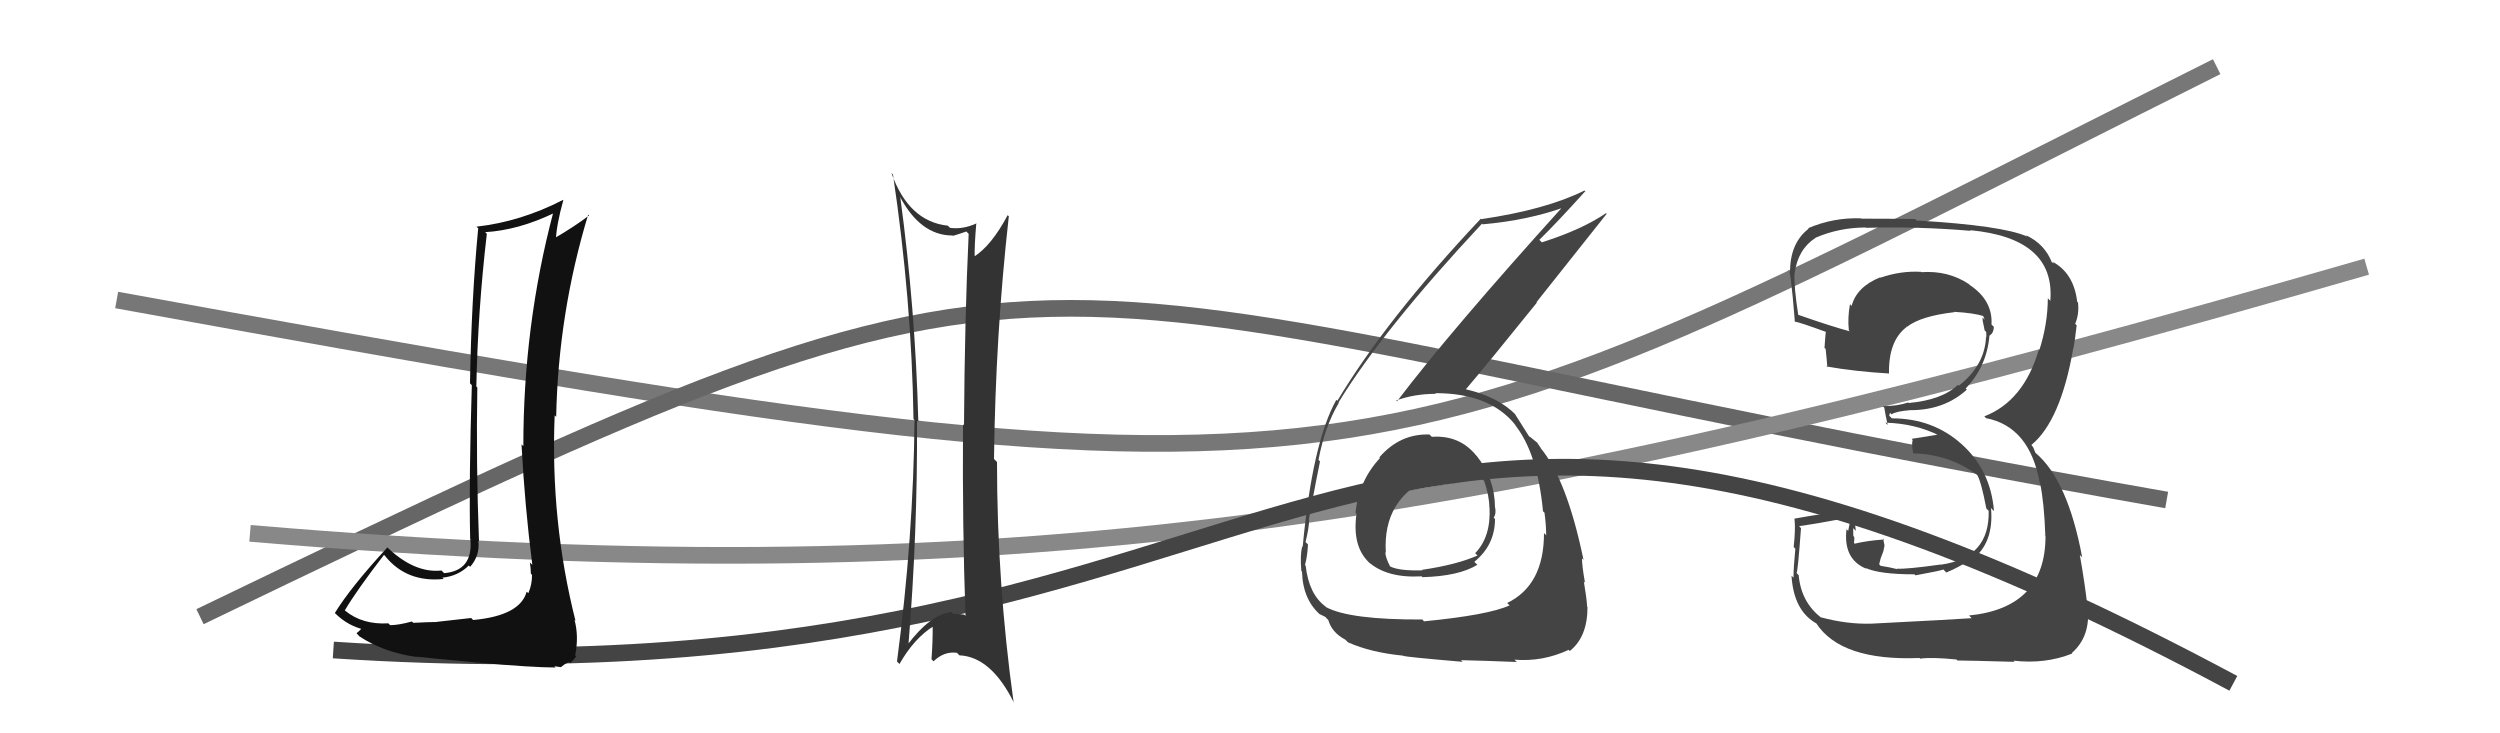
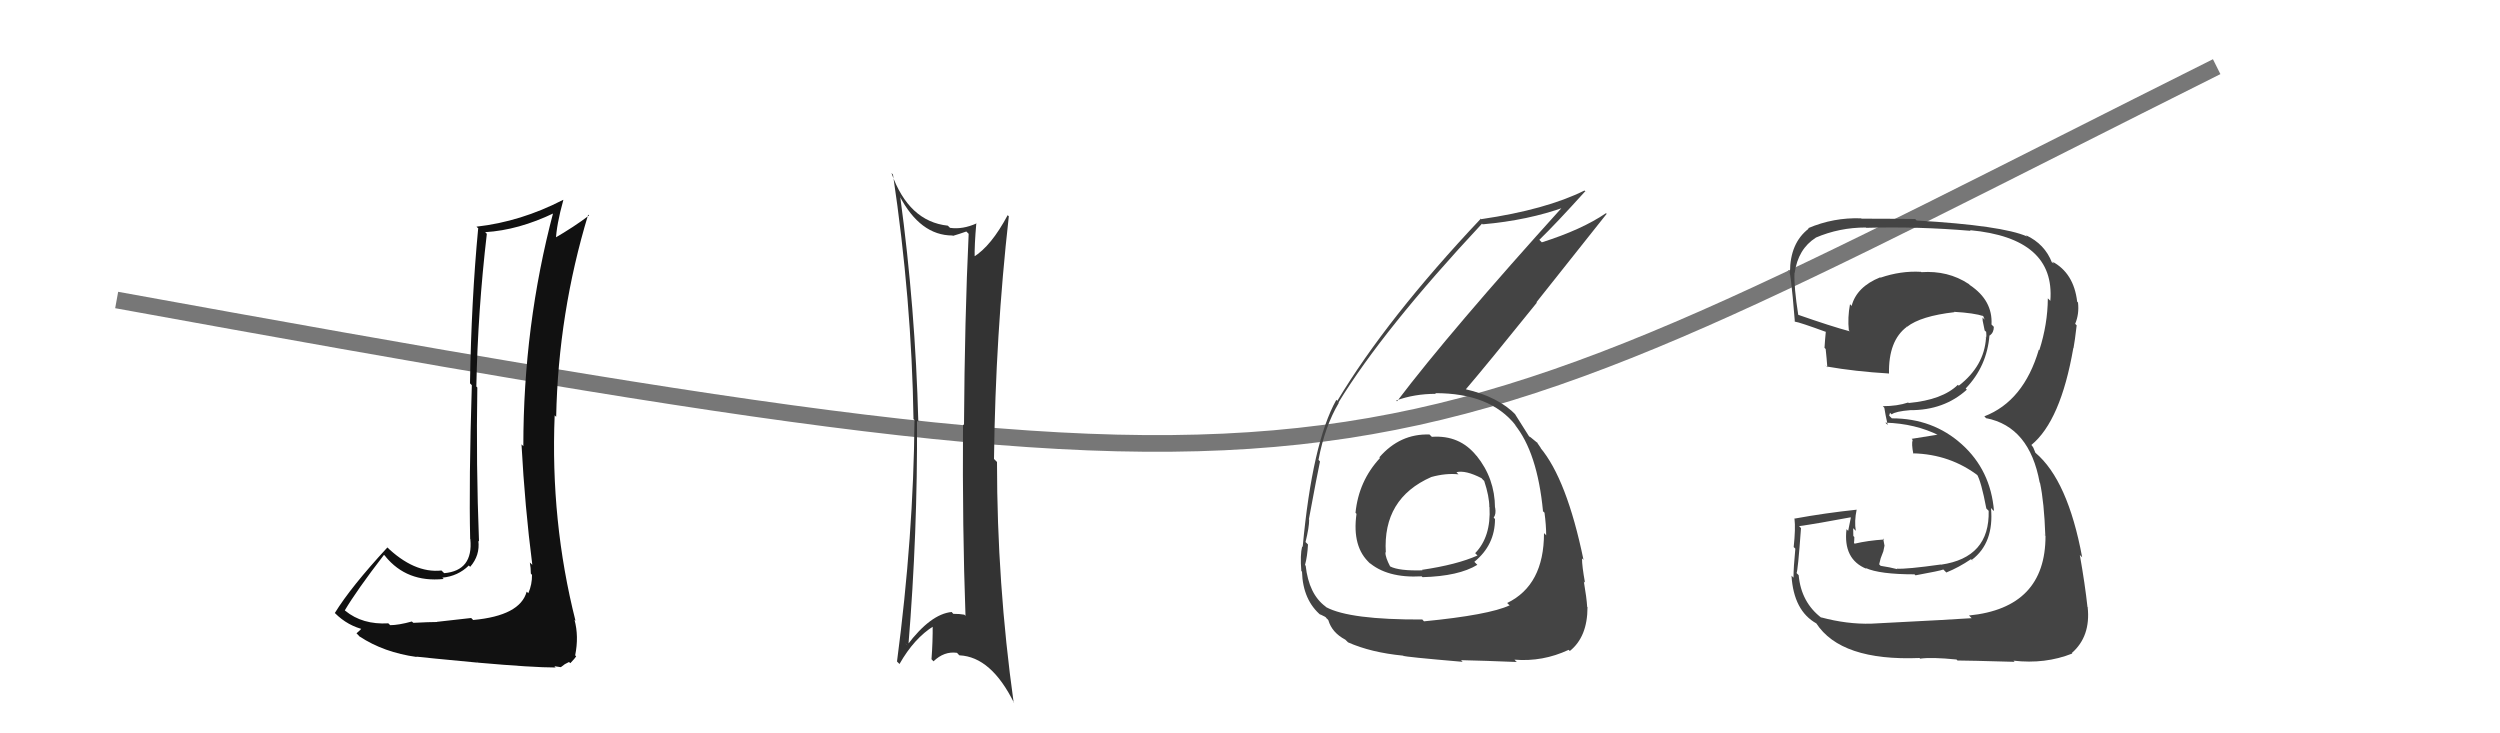
<svg xmlns="http://www.w3.org/2000/svg" width="150" height="44" viewBox="0,0,150,44">
  <path d="M7 18 C84 32,81 30,133 4" stroke="#777" fill="none" />
-   <path d="M12 37 C68 10,56 17,130 30" stroke="#666" fill="none" />
-   <path d="M15 32 C62 36,90 31,142 16" stroke="#888" fill="none" />
-   <path d="M20 39 C81 43,78 11,134 41" stroke="#444" fill="none" />
  <path fill="#444" d="M112.20 37.35L112.14 37.29L112.27 37.42Q110.82 37.46 109.26 37.04L109.28 37.06L109.30 37.08Q108.07 36.15 107.92 34.51L107.76 34.35L107.79 34.39Q107.87 34.31 108.06 31.69L108.00 31.62L107.94 31.57Q109.01 31.42 111.03 31.04L111.05 31.06L110.89 31.85L110.79 31.75Q110.58 33.56 111.99 34.13L112.10 34.24L111.94 34.08Q112.77 34.46 114.87 34.46L114.99 34.58L114.93 34.52Q116.41 34.25 116.60 34.17L116.78 34.35L116.78 34.35Q117.54 34.04 118.26 33.55L118.42 33.71L118.31 33.59Q119.65 32.58 119.46 30.48L119.57 30.60L119.64 30.66Q119.44 28.21 117.70 26.65L117.53 26.48L117.71 26.66Q115.98 25.10 113.51 25.10L113.35 24.94L113.40 24.77L113.50 24.86Q113.74 24.68 114.61 24.61L114.59 24.59L114.61 24.61Q116.64 24.62 118.01 23.38L117.99 23.36L117.94 23.31Q119.22 21.98 119.37 20.11L119.41 20.16L119.39 20.13Q119.63 19.95 119.63 19.61L119.50 19.48L119.49 19.47Q119.57 18.03 118.20 17.11L118.08 17.00L118.11 17.03Q116.88 16.22 115.28 16.33L115.29 16.34L115.26 16.31Q114.05 16.24 112.83 16.66L112.88 16.71L112.81 16.64Q111.40 17.21 111.10 18.35L111.12 18.38L111.00 18.25Q110.85 19.06 110.93 19.82L110.91 19.80L110.99 19.88Q109.90 19.59 107.84 18.87L107.91 18.93L107.90 18.93Q107.63 17.21 107.67 16.37L107.75 16.45L107.68 16.38Q107.88 14.94 108.95 14.26L108.81 14.12L108.94 14.26Q110.36 13.65 111.95 13.65L111.80 13.50L111.97 13.67Q115.08 13.58 118.24 13.85L118.23 13.84L118.20 13.81Q123.32 14.29 123.02 18.05L122.87 17.90L122.87 17.91Q122.86 19.45 122.36 21.01L122.38 21.03L122.33 20.98Q121.42 24.07 119.06 24.98L119.20 25.13L119.17 25.09Q121.77 25.60 122.38 28.95L122.44 29.01L122.40 28.97Q122.65 30.13 122.72 32.15L122.57 32.00L122.73 32.15Q122.74 36.47 118.14 36.93L118.18 36.97L118.30 37.09Q117.56 37.15 112.27 37.42ZM117.48 39.66L117.46 39.64L117.45 39.63Q118.03 39.63 120.88 39.71L120.90 39.73L120.81 39.64Q122.71 39.86 124.34 39.21L124.22 39.09L124.31 39.18Q125.45 38.18 125.26 36.43L125.34 36.51L125.25 36.43Q125.10 35.05 124.79 33.30L124.90 33.41L124.93 33.44Q124.07 28.81 122.13 27.17L122.13 27.18L122.00 26.86L121.92 26.74L121.88 26.70Q123.64 25.26 124.40 20.88L124.55 21.03L124.41 20.89Q124.49 20.47 124.60 19.52L124.62 19.54L124.51 19.43Q124.76 18.84 124.68 18.15L124.60 18.07L124.63 18.10Q124.43 16.38 123.13 15.69L123.25 15.81L123.08 15.72L123.12 15.76Q122.69 14.64 121.55 14.11L121.72 14.28L121.63 14.19Q120.14 13.53 115.00 13.23L114.96 13.19L114.91 13.14Q113.29 13.12 111.69 13.12L111.70 13.13L111.67 13.10Q110.01 13.04 108.49 13.69L108.63 13.83L108.52 13.72Q107.40 14.58 107.40 16.33L107.35 16.28L107.30 16.23Q107.42 15.93 107.69 19.28L107.58 19.18L107.70 19.30Q107.96 19.33 109.60 19.93L109.50 19.84L109.55 19.88Q109.50 20.38 109.47 20.87L109.54 20.94L109.54 20.94Q109.60 21.50 109.64 22.04L109.47 21.87L109.60 21.99Q111.31 22.29 113.33 22.41L113.28 22.37L113.34 22.42Q113.30 20.44 114.41 19.61L114.32 19.52L114.42 19.61Q115.25 18.96 117.27 18.73L117.25 18.72L117.25 18.71Q118.45 18.78 119.02 18.97L118.92 18.87L118.97 18.91Q119.04 19.06 119.08 19.18L118.95 19.05L118.96 19.24L119.08 19.83L119.17 19.91Q119.20 20.13 119.16 20.29L119.06 20.19L119.16 20.28Q119.05 21.96 117.53 23.14L117.48 23.10L117.47 23.09Q116.55 23.99 114.53 24.18L114.56 24.21L114.49 24.15Q113.84 24.37 112.97 24.37L112.99 24.39L113.06 24.47Q113.11 24.82 113.26 25.50L113.18 25.42L113.12 25.36Q114.92 25.41 116.37 26.14L116.31 26.08L116.20 26.09L114.70 26.33L114.76 26.40Q114.68 26.62 114.80 27.23L114.80 27.23L114.77 27.20Q117.02 27.25 118.74 28.58L118.62 28.46L118.61 28.45Q118.87 28.87 119.18 30.51L119.23 30.56L119.32 30.65Q119.39 33.46 116.46 33.88L116.54 33.96L116.45 33.87Q114.38 34.16 113.81 34.12L113.88 34.19L113.84 34.15Q113.38 34.03 112.84 33.95L112.75 33.86L112.84 33.50L113.00 33.08L113.07 32.74L112.99 32.31L113.05 32.37Q112.08 32.43 111.28 32.62L111.30 32.64L111.24 32.58Q111.26 32.41 111.26 32.22L111.26 32.22L111.20 32.16Q111.19 31.92 111.19 31.69L111.22 31.72L111.35 31.85Q111.25 31.29 111.40 30.57L111.39 30.56L111.41 30.58Q109.51 30.78 107.65 31.12L107.70 31.17L107.67 31.14Q107.74 31.71 107.62 32.83L107.63 32.83L107.72 32.92Q107.61 34.05 107.61 34.66L107.43 34.48L107.49 34.54Q107.62 36.65 108.99 37.41L109.05 37.47L108.97 37.39Q110.45 39.67 115.17 39.48L115.18 39.49L115.21 39.52Q115.87 39.42 117.39 39.57Z" />
  <path fill="#444" d="M85.86 26.16L85.87 26.17L85.77 26.07Q84.00 26.01 82.76 27.44L82.79 27.47L82.80 27.48Q81.52 28.86 81.33 30.77L81.24 30.68L81.39 30.83Q81.11 32.83 82.20 33.80L82.22 33.83L82.09 33.70Q83.20 34.70 85.30 34.58L85.40 34.68L85.35 34.63Q87.53 34.57 88.64 33.89L88.54 33.79L88.46 33.71Q89.70 32.70 89.70 31.14L89.70 31.14L89.62 31.06Q89.78 30.84 89.71 30.46L89.68 30.43L89.70 30.46Q89.69 28.70 88.59 27.34L88.64 27.39L88.59 27.35Q87.58 26.09 85.91 26.21ZM85.46 37.29L85.42 37.26L85.34 37.17Q80.98 37.19 79.57 36.43L79.53 36.39L79.53 36.39Q78.53 35.65 78.34 33.94L78.38 33.99L78.30 33.90Q78.44 33.40 78.48 32.67L78.32 32.51L78.33 32.53Q78.55 31.64 78.55 31.18L78.52 31.16L78.53 31.17Q79.05 28.37 79.20 27.69L79.13 27.61L79.11 27.59Q79.49 25.58 80.33 24.17L80.40 24.24L80.31 24.15Q82.98 19.78 88.92 13.42L89.00 13.50L88.96 13.46Q91.69 13.22 93.90 12.42L93.86 12.38L93.82 12.34Q87.02 19.86 83.82 24.08L83.85 24.11L83.77 24.03Q84.86 23.63 86.15 23.63L86.03 23.51L86.10 23.59Q89.41 23.58 90.94 25.52L91.03 25.62L90.87 25.46Q92.24 27.13 92.58 30.67L92.54 30.64L92.67 30.76Q92.77 31.51 92.77 32.12L92.70 32.04L92.64 31.99Q92.64 35.11 90.43 36.18L90.52 36.27L90.58 36.32Q89.33 36.90 85.44 37.28ZM87.77 39.72L87.75 39.70L87.66 39.61Q89.03 39.64 91.01 39.72L90.94 39.66L90.87 39.58Q92.56 39.72 94.12 38.99L94.15 39.02L94.19 39.06Q95.25 38.21 95.25 36.43L95.31 36.49L95.23 36.41Q95.20 35.88 95.03 34.89L95.15 35.01L95.10 34.96Q94.92 33.97 94.92 33.51L94.88 33.47L95.01 33.59Q94.01 28.75 92.41 26.85L92.50 26.94L92.47 26.91Q92.35 26.75 92.20 26.52L92.29 26.61L91.84 26.24L91.74 26.18L91.73 26.16Q91.50 25.78 90.89 24.83L90.95 24.89L90.97 24.91Q89.90 23.80 87.92 23.35L87.89 23.32L87.94 23.37Q89.24 21.85 92.21 18.16L92.19 18.13L96.40 12.83L96.36 12.79Q94.91 13.78 92.51 14.54L92.39 14.42L92.36 14.39Q93.33 13.45 95.12 11.47L95.21 11.57L95.07 11.43Q92.76 12.58 88.87 13.15L88.79 13.07L88.85 13.12Q83.21 19.10 80.24 24.05L80.16 23.97L80.18 23.99Q78.74 26.57 78.16 32.82L77.99 32.64L78.13 32.78Q78.00 33.30 78.08 34.26L78.14 34.32L78.12 34.30Q78.17 36.02 79.28 36.94L79.27 36.93L79.19 36.85Q79.61 37.04 79.57 37.08L79.64 37.14L79.70 37.21Q79.92 37.96 80.72 38.38L80.76 38.42L80.88 38.54Q82.25 39.15 84.19 39.34L84.25 39.40L84.21 39.35Q84.26 39.41 87.76 39.71ZM87.37 28.32L87.45 28.39L87.39 28.33Q87.94 28.20 88.89 28.69L88.99 28.80L89.05 28.85Q89.36 29.78 89.36 30.43L89.34 30.40L89.37 30.43Q89.47 32.20 88.51 33.19L88.51 33.19L88.65 33.33Q87.42 33.88 85.32 34.19L85.42 34.29L85.35 34.22Q83.95 34.26 83.42 33.99L83.32 33.90L83.41 33.99Q83.12 33.44 83.12 33.13L83.17 33.18L83.15 33.16Q82.95 29.91 85.88 28.62L85.97 28.71L85.88 28.62Q86.75 28.38 87.51 28.46Z" />
  <path fill="#111" d="M28.40 37.21L28.27 37.08L26.22 37.31L26.22 37.32Q25.77 37.32 24.80 37.37L24.71 37.29L24.71 37.29Q23.91 37.51 23.41 37.51L23.24 37.34L23.30 37.40Q21.75 37.49 20.72 36.65L20.67 36.60L20.69 36.62Q21.40 35.42 23.04 33.29L23.14 33.39L23.12 33.38Q24.41 34.96 26.61 34.74L26.63 34.75L26.54 34.66Q27.48 34.57 28.13 33.93L28.17 33.97L28.21 34.01Q28.81 33.32 28.70 32.44L28.57 32.31L28.74 32.49Q28.56 27.81 28.64 23.24L28.64 23.25L28.58 23.19Q28.67 18.64 29.21 14.03L29.12 13.94L29.11 13.93Q31.11 13.81 33.25 12.78L33.32 12.86L33.20 12.73Q31.40 19.53 31.40 26.77L31.48 26.85L31.29 26.66Q31.49 30.40 31.94 33.90L31.94 33.89L31.79 33.75Q31.85 34.07 31.85 34.41L31.88 34.45L31.92 34.49Q31.93 35.06 31.70 35.59L31.73 35.62L31.60 35.50Q31.21 36.94 28.39 37.20ZM33.19 39.90L33.25 39.97L33.65 40.03L33.89 39.85L34.14 39.72L34.22 39.79Q34.50 39.50 34.57 39.38L34.55 39.36L34.51 39.32Q34.74 38.18 34.47 37.19L34.42 37.14L34.53 37.25Q33.02 31.28 33.28 24.92L33.35 24.99L33.37 25.01Q33.50 18.78 35.29 12.88L35.31 12.90L35.34 12.93Q34.48 13.59 33.22 14.32L33.25 14.34L33.35 14.44Q33.38 13.52 33.80 12.00L33.93 12.13L33.79 11.99Q31.25 13.30 28.59 13.60L28.76 13.77L28.69 13.71Q28.28 18.05 28.20 23.00L28.27 23.07L28.31 23.11Q28.13 28.91 28.21 32.34L28.29 32.41L28.22 32.35Q28.40 34.24 26.65 34.39L26.55 34.29L26.49 34.23Q24.84 34.41 23.16 32.77L23.17 32.78L23.24 32.85Q21.05 35.22 20.09 36.78L20.06 36.75L20.10 36.79Q20.87 37.56 21.90 37.79L21.82 37.71L21.75 37.64Q21.66 37.77 21.39 38.00L21.52 38.13L21.56 38.18Q23.03 39.15 25.01 39.42L24.95 39.35L25.00 39.40Q25.39 39.45 28.68 39.76L28.53 39.60L28.69 39.76Q31.97 40.05 33.34 40.05Z" />
  <path fill="#333" d="M54.12 11.90L54.03 11.81L53.97 11.75Q55.21 14.13 57.15 14.13L57.17 14.15L57.18 14.15Q57.56 14.04 57.98 13.89L58.02 13.93L58.12 14.03Q57.88 19.12 57.84 25.51L57.80 25.48L57.78 25.45Q57.74 31.70 57.93 36.95L58.01 37.03L57.86 36.88Q57.58 36.83 57.20 36.83L57.17 36.80L57.10 36.72Q55.84 36.84 54.43 38.71L54.31 38.58L54.50 38.77Q55.06 31.95 55.02 25.25L55.07 25.29L55.10 25.32Q54.92 18.48 54.01 11.78ZM53.86 39.73L53.97 39.84L53.97 39.84Q54.85 38.29 56.03 37.56L55.91 37.44L55.96 37.49Q55.97 38.49 55.89 39.55L55.83 39.49L56.01 39.68Q56.65 39.06 57.42 39.17L57.55 39.31L57.57 39.32Q59.48 39.41 60.85 42.19L60.93 42.27L60.82 42.16Q59.82 34.99 59.82 27.72L59.68 27.58L59.64 27.54Q59.73 20.09 60.53 12.97L60.54 12.99L60.46 12.91Q59.47 14.77 58.41 15.42L58.42 15.43L58.48 15.50Q58.46 14.75 58.58 13.38L58.56 13.37L58.60 13.40Q57.76 13.78 57.00 13.67L56.88 13.55L56.87 13.54Q54.52 13.29 53.49 10.39L53.51 10.40L53.58 10.48Q54.70 17.99 54.81 25.15L54.75 25.09L54.87 25.20Q54.81 32.19 53.82 39.69Z" />
</svg>